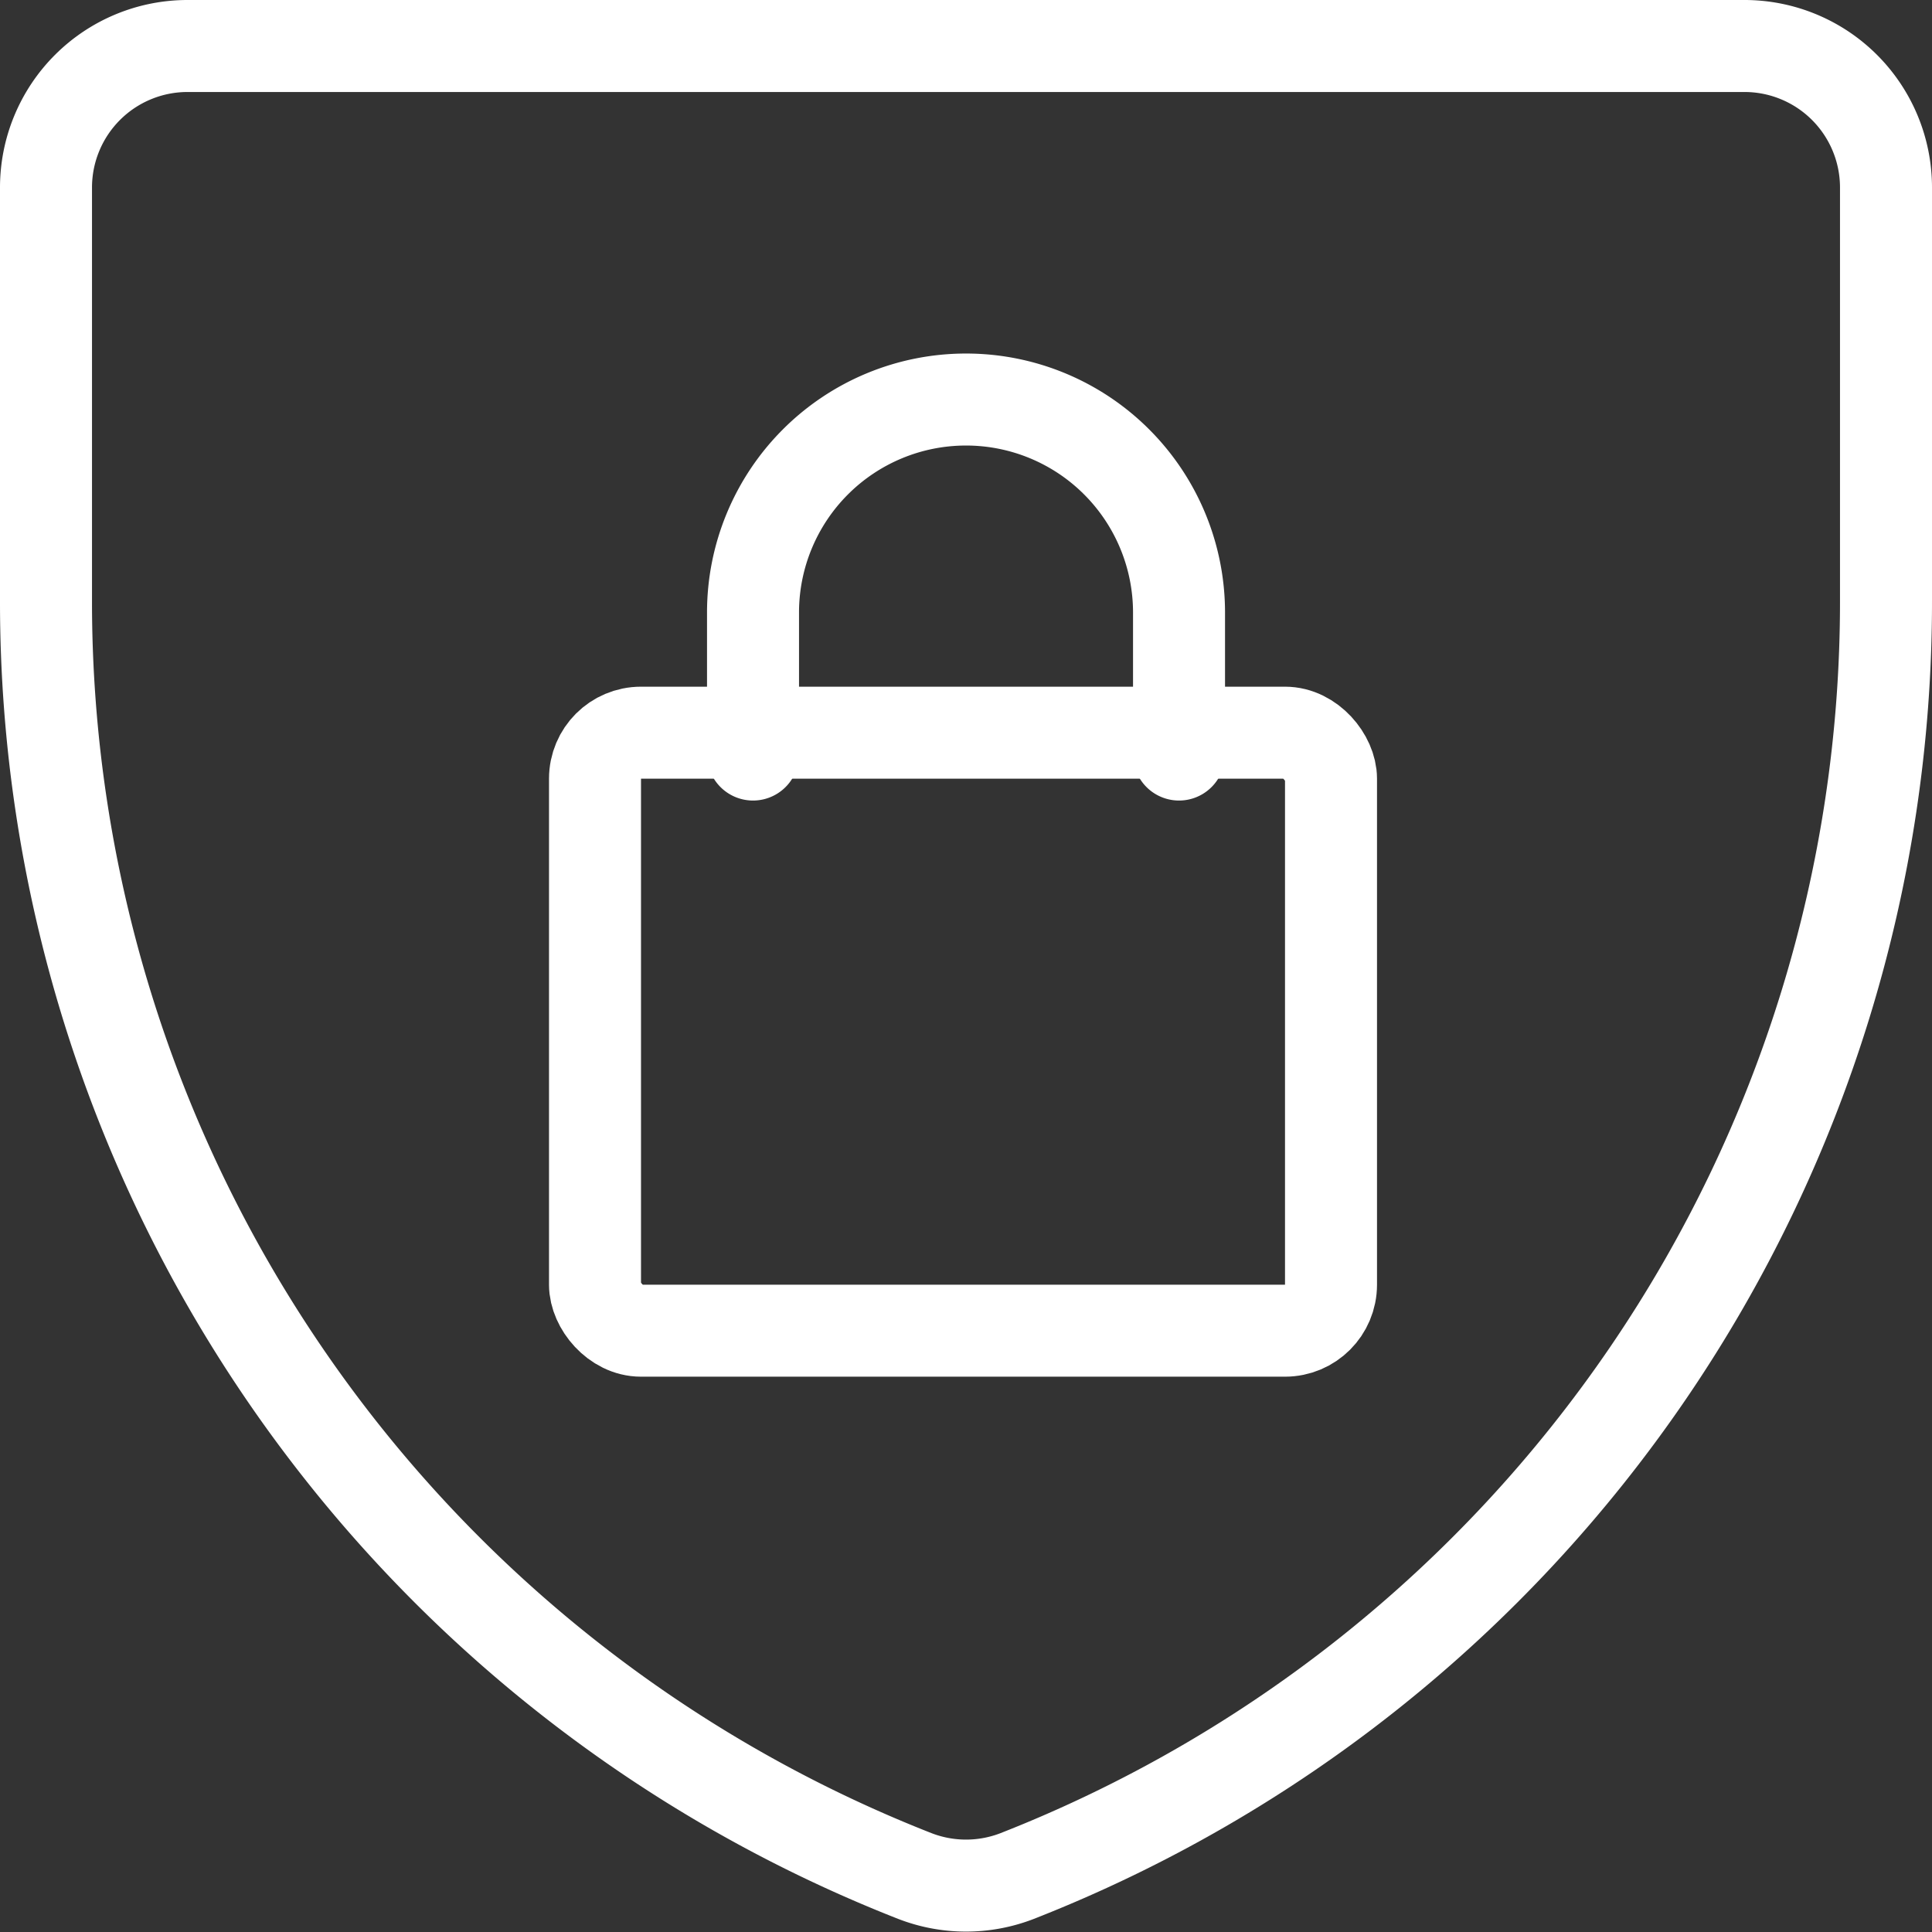
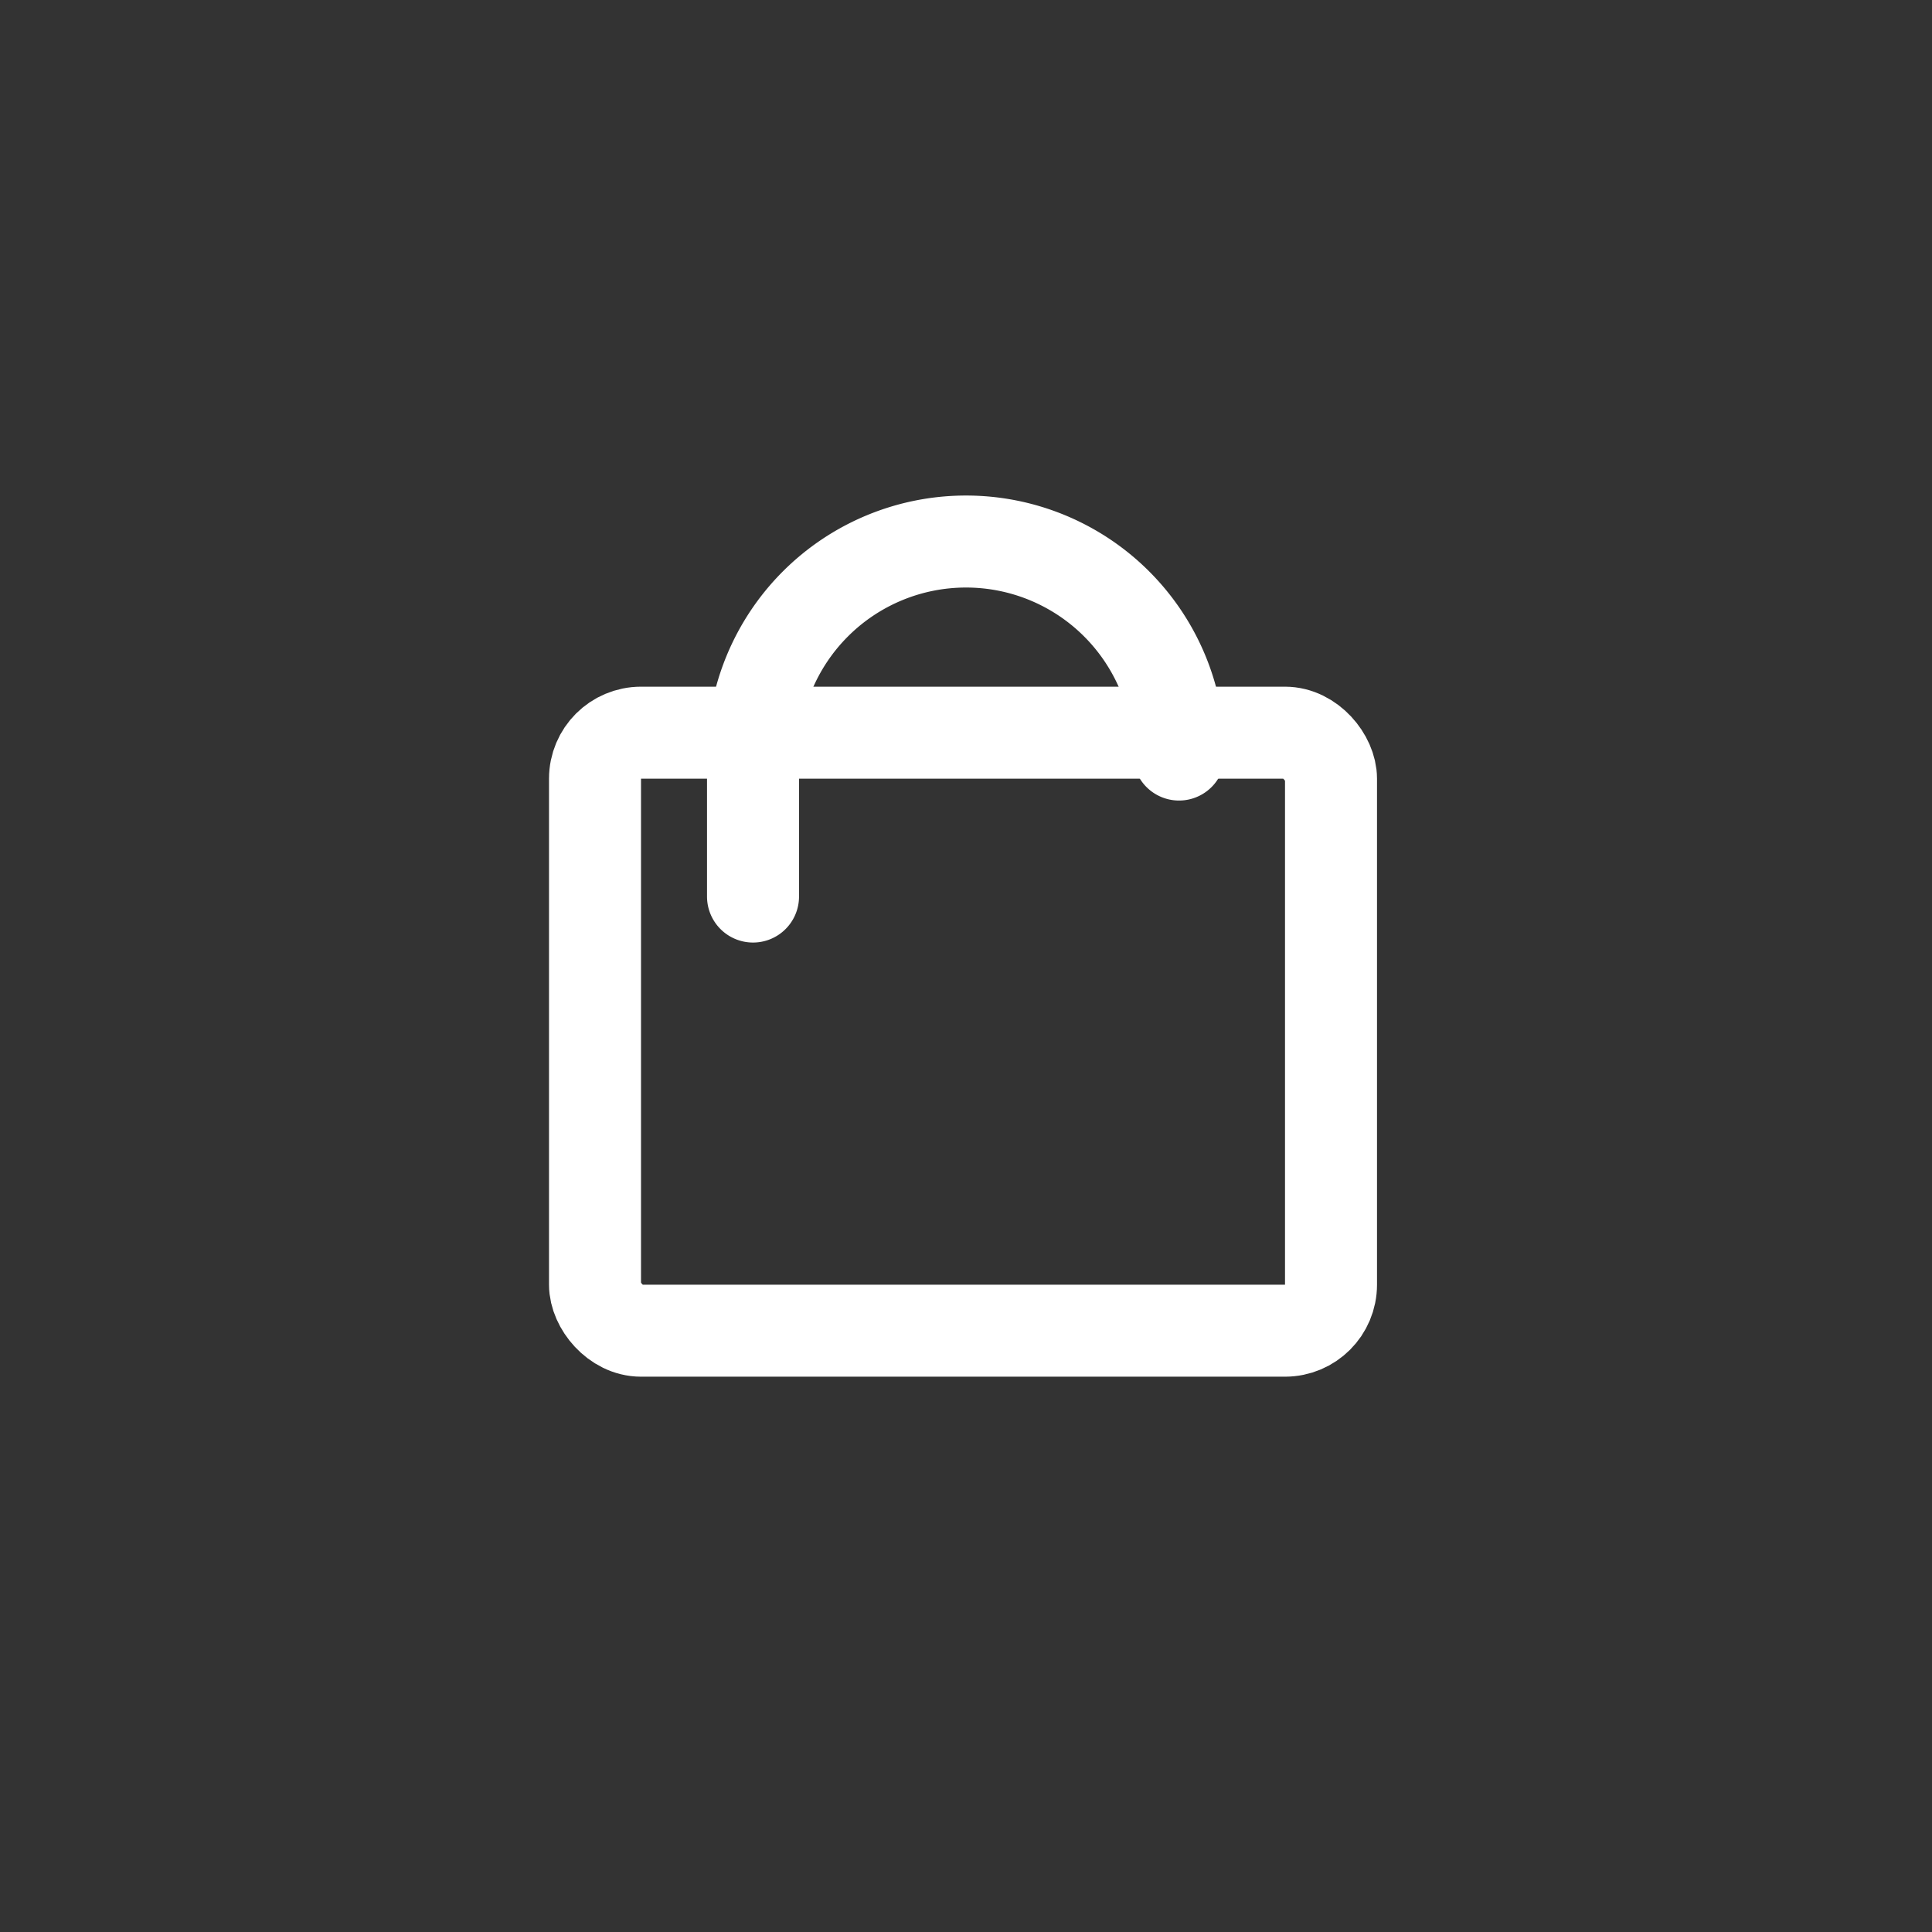
<svg xmlns="http://www.w3.org/2000/svg" width="42" height="42.001" viewBox="0 0 42 42.001">
  <rect x="0" y="0" width="42" height="42.001" fill="#333333" stroke="none" />
  <g id="Group_137" data-name="Group 137" transform="translate(0.5 0.5)">
-     <path id="Path_19" data-name="Path 19" d="M21.608,40.285h0a3.077,3.077,0,0,1-2.215,0h0A29.754,29.754,0,0,1,.5,12.592V3.577A3.077,3.077,0,0,1,3.577.5H37.423A3.077,3.077,0,0,1,40.5,3.577v8.985A29.754,29.754,0,0,1,21.608,40.285Z" fill="none" stroke="#fff" stroke-linecap="round" stroke-linejoin="round" stroke-width="2" />
    <rect id="Rectangle_45" data-name="Rectangle 45" width="16" height="13" rx="1" transform="translate(12.435 15.428)" fill="none" stroke="#fff" stroke-linecap="round" stroke-linejoin="round" stroke-width="2" />
-     <path id="Path_20" data-name="Path 20" d="M14.761,10.717V7.63a4.63,4.63,0,1,0-9.261,0v3.087" transform="translate(10.37 5.186)" fill="none" stroke="#fff" stroke-linecap="round" stroke-linejoin="round" stroke-width="2" />
+     <path id="Path_20" data-name="Path 20" d="M14.761,10.717a4.63,4.63,0,1,0-9.261,0v3.087" transform="translate(10.37 5.186)" fill="none" stroke="#fff" stroke-linecap="round" stroke-linejoin="round" stroke-width="2" />
  </g>
</svg>